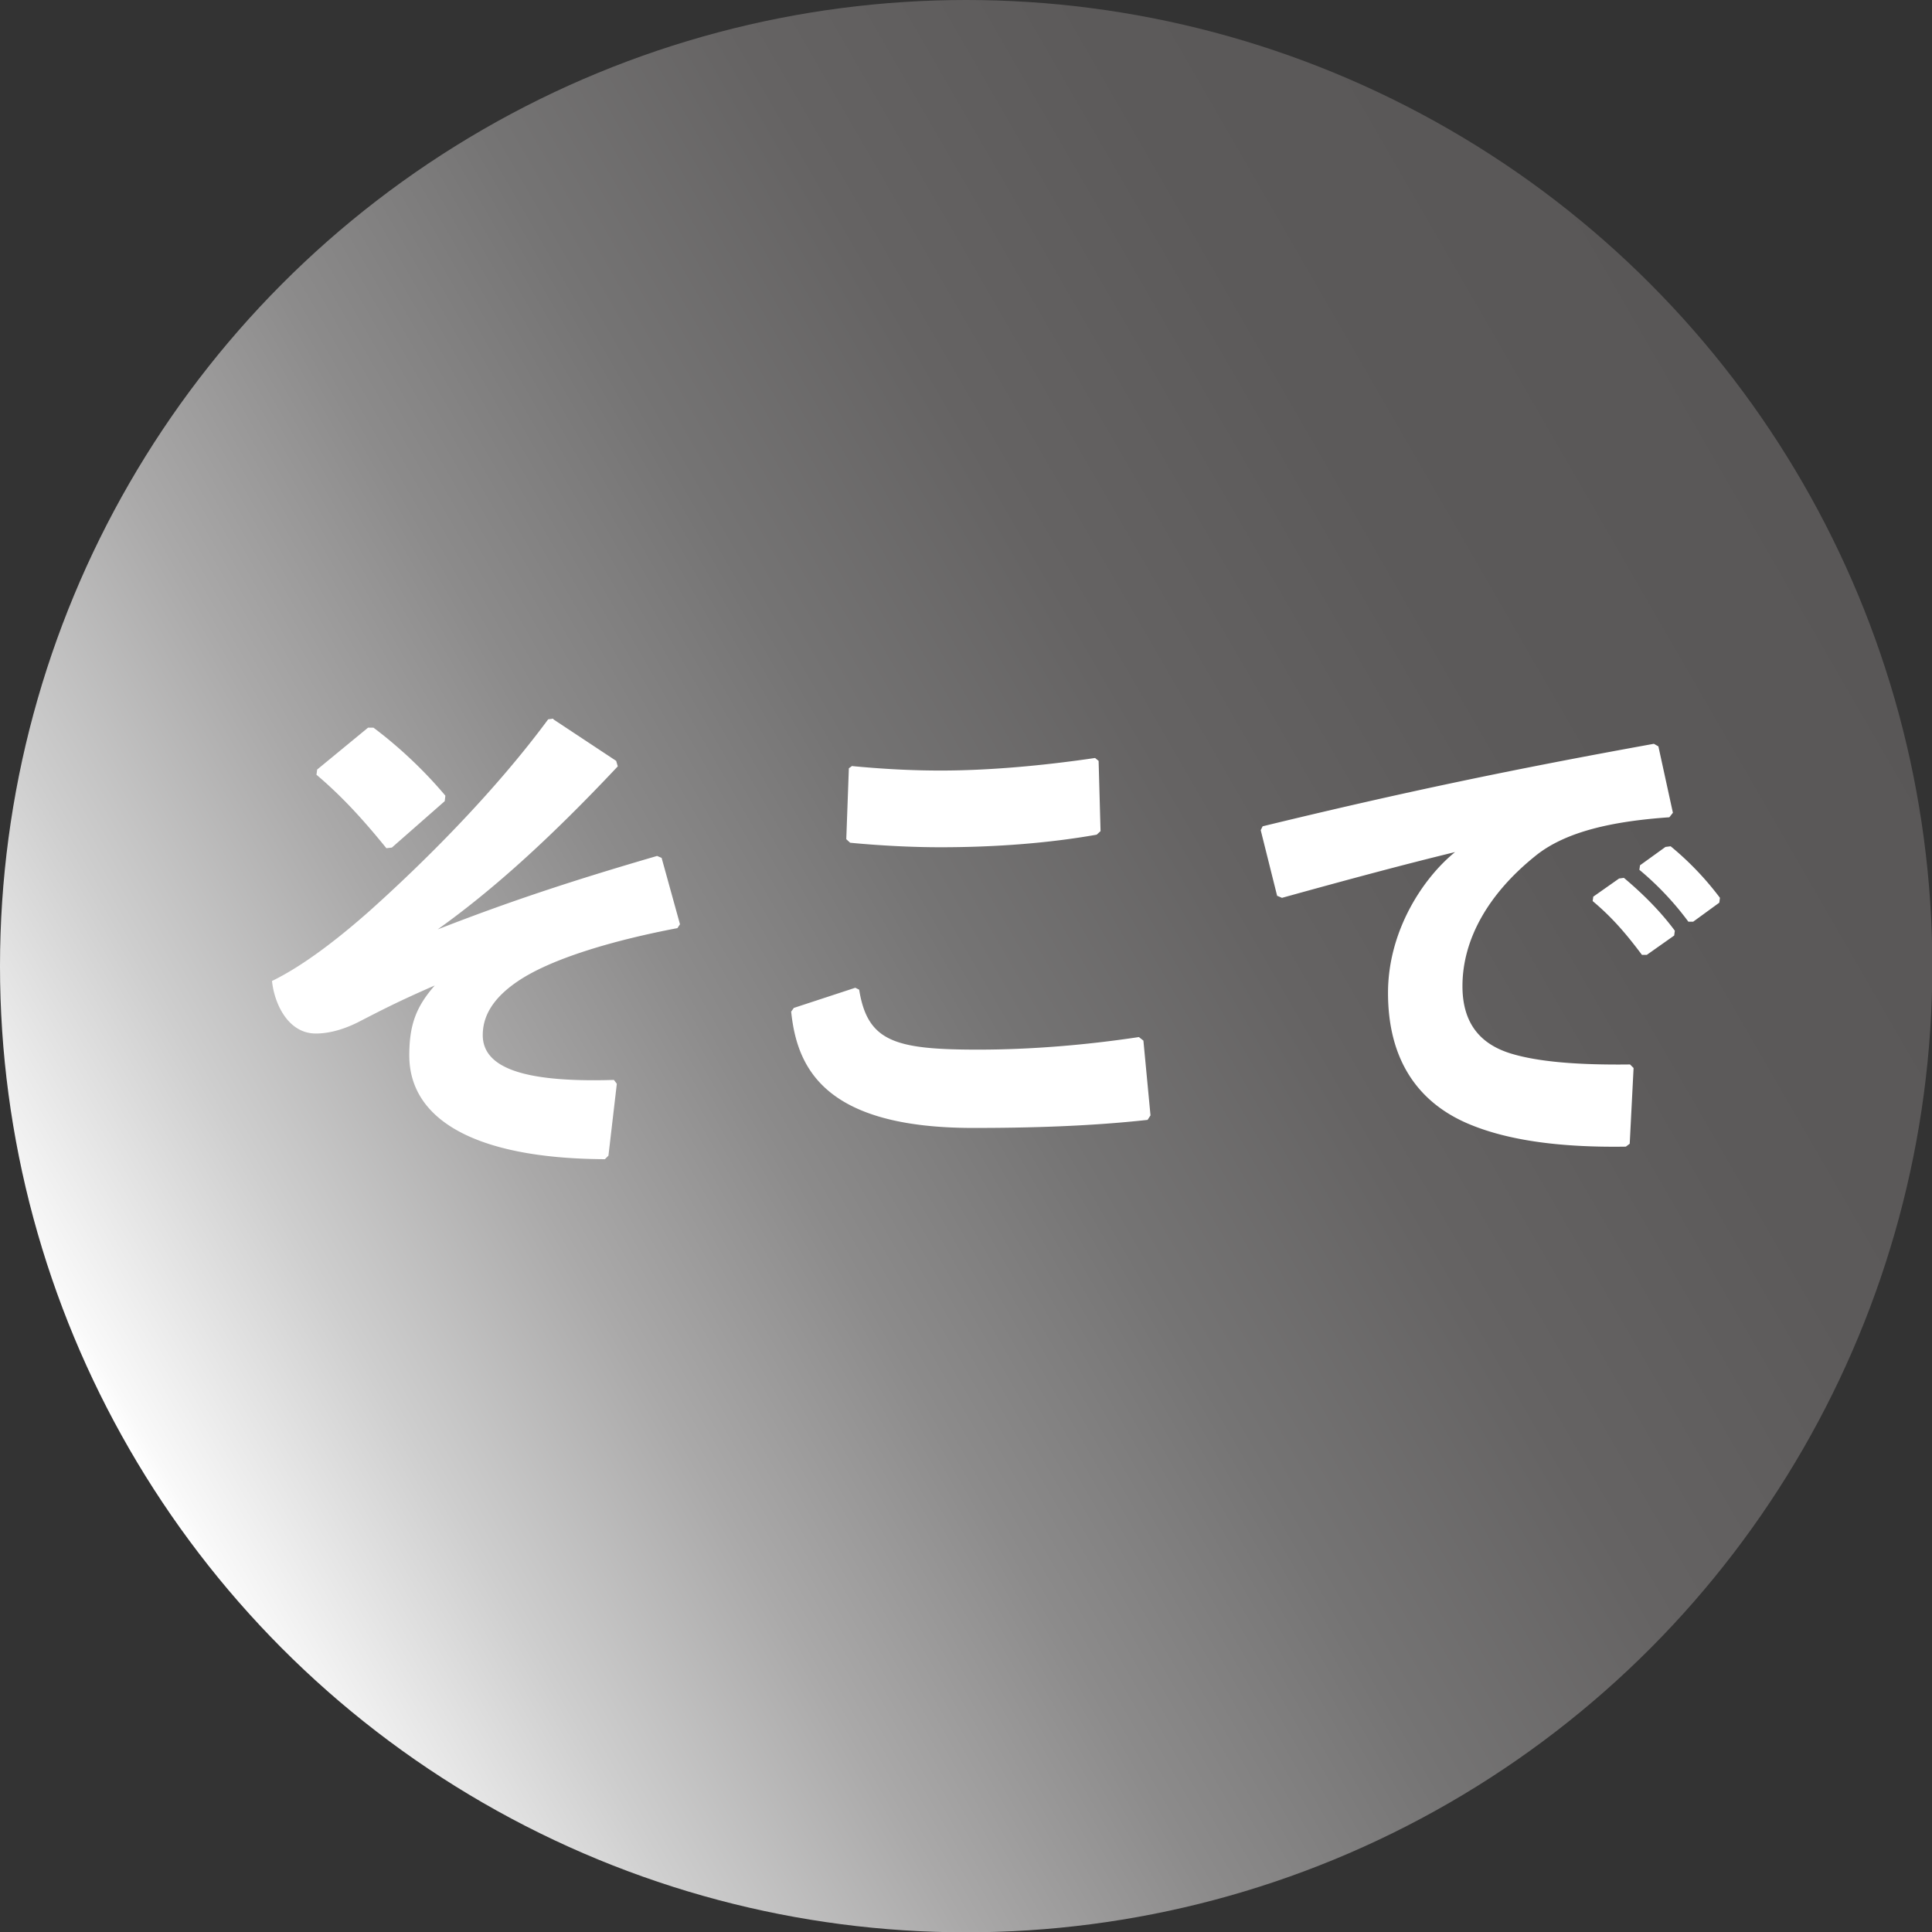
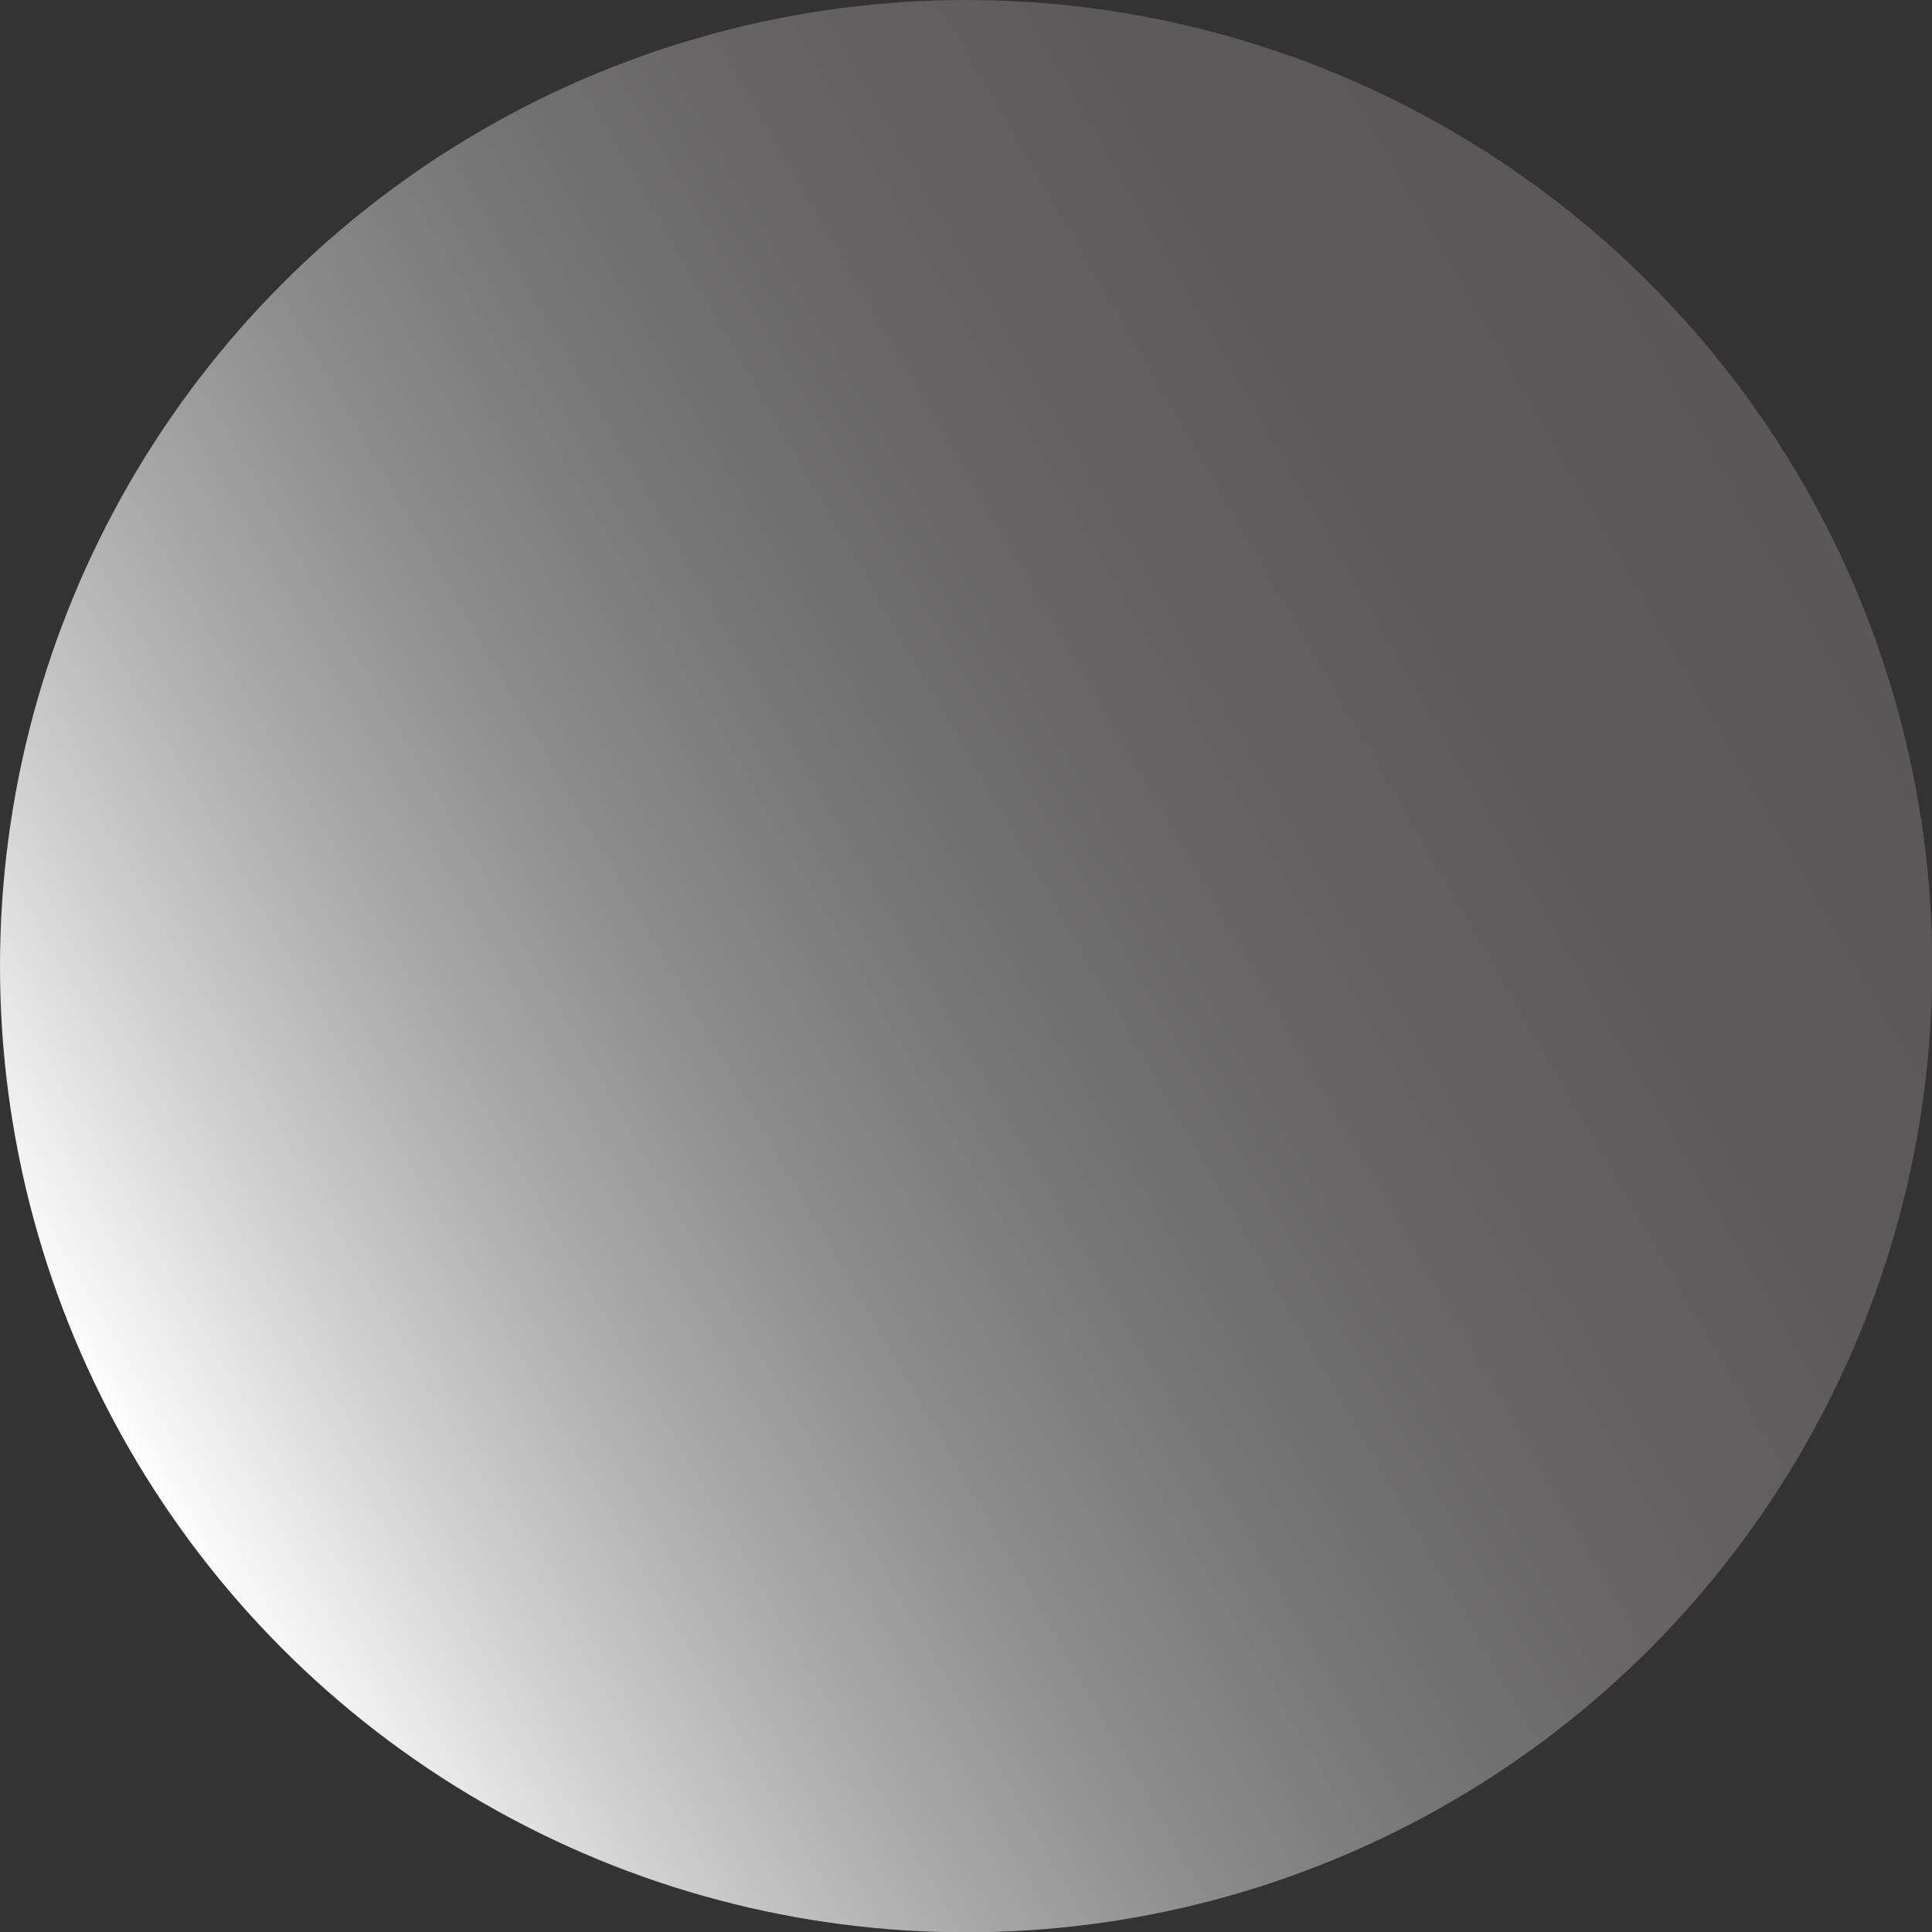
<svg xmlns="http://www.w3.org/2000/svg" id="_レイヤー_2" data-name="レイヤー 2" viewBox="0 0 59.95 59.95">
  <rect x="0" y="0" width="59.95" height="59.95" fill="#333333" stroke="none" />
  <defs>
    <linearGradient id="_名称未設定グラデーション_162" x1="4.01" x2="55.94" y1="44.97" y2="14.99" data-name="名称未設定グラデーション 162" gradientUnits="userSpaceOnUse">
      <stop offset="0" stop-color="#fff" />
      <stop offset=".01" stop-color="#f9f9f9" />
      <stop offset=".13" stop-color="#cecece" />
      <stop offset=".25" stop-color="#aaa9a9" />
      <stop offset=".37" stop-color="#8c8b8b" />
      <stop offset=".5" stop-color="#757474" />
      <stop offset=".64" stop-color="#656363" />
      <stop offset=".8" stop-color="#5c5a5a" />
      <stop offset="1" stop-color="#595757" />
    </linearGradient>
    <style>.cls-1{fill:#fff;stroke-width:0}</style>
  </defs>
  <g id="_レイヤー_1-2" data-name="レイヤー 1">
    <circle cx="29.98" cy="29.98" r="29.98" style="fill:url(#_名称未設定グラデーション_162);stroke-width:0" />
-     <path d="m17.17 22.32 1.95 1.29.05.17c-2.17 2.31-3.95 3.89-5.59 5.06 2.23-.87 4.2-1.52 6.81-2.28l.14.06.57 2.06-.08.12c-1.95.37-3.92.94-4.97 1.66-.79.54-1.07 1.1-1.07 1.66 0 1.08 1.44 1.47 4.07 1.39l.09.12-.26 2.23-.11.11c-4.1-.02-6.07-1.27-6.07-3.22 0-.96.22-1.52.79-2.17-1.15.5-1.7.79-2.4 1.15-.53.26-.96.34-1.29.34-.87 0-1.29-.94-1.36-1.63.82-.4 1.81-1.1 2.99-2.14 1.67-1.49 3.89-3.69 5.58-5.98l.16-.02Zm-7.33 1.56 1.58-1.3h.17c.76.57 1.55 1.3 2.23 2.11l-.02.17-1.64 1.44-.17.02c-.74-.91-1.38-1.61-2.17-2.28l.02-.15ZM24.62 31.28l1.92-.63.12.06c.26 1.61 1.1 1.86 3.69 1.86 1.63 0 3.33-.14 4.99-.39l.14.11.22 2.32-.09.14c-1.81.2-3.69.25-5.41.25-4.63 0-5.47-1.87-5.65-3.61l.08-.11Zm1.81-7.51c.93.09 1.84.14 2.76.14 1.49 0 3.16-.15 4.79-.39l.11.09.06 2.18-.12.11c-1.47.26-3.11.39-4.85.39-.87 0-1.87-.05-2.8-.14l-.12-.11.08-2.2.11-.08ZM39.63 27.8l-.51-2.04.06-.12c4.32-1.05 7.77-1.77 12.14-2.56l.14.08.45 2.06-.11.14c-1.72.12-3.22.43-4.17 1.21-1.44 1.16-2.25 2.57-2.25 4.03 0 1.19.59 1.81 1.5 2.09.85.26 2.09.36 3.7.34l.11.11-.12 2.35-.12.09c-1.94.03-3.62-.17-4.89-.71-1.53-.65-2.49-1.95-2.49-4.06 0-1.91 1.07-3.55 2.08-4.37-1.52.37-3.17.81-5.37 1.42l-.14-.06Zm9.8.03.81-.57.15-.02c.57.48 1.12 1.02 1.58 1.64l-.02.15-.85.6h-.15c-.48-.64-.91-1.15-1.53-1.67l.02-.14Zm1.46-.98.79-.57.16-.02a9.3 9.3 0 0 1 1.53 1.6l-.02.15-.81.59h-.15a9.25 9.25 0 0 0-1.52-1.61l.02-.14Z" class="cls-1" />
  </g>
</svg>